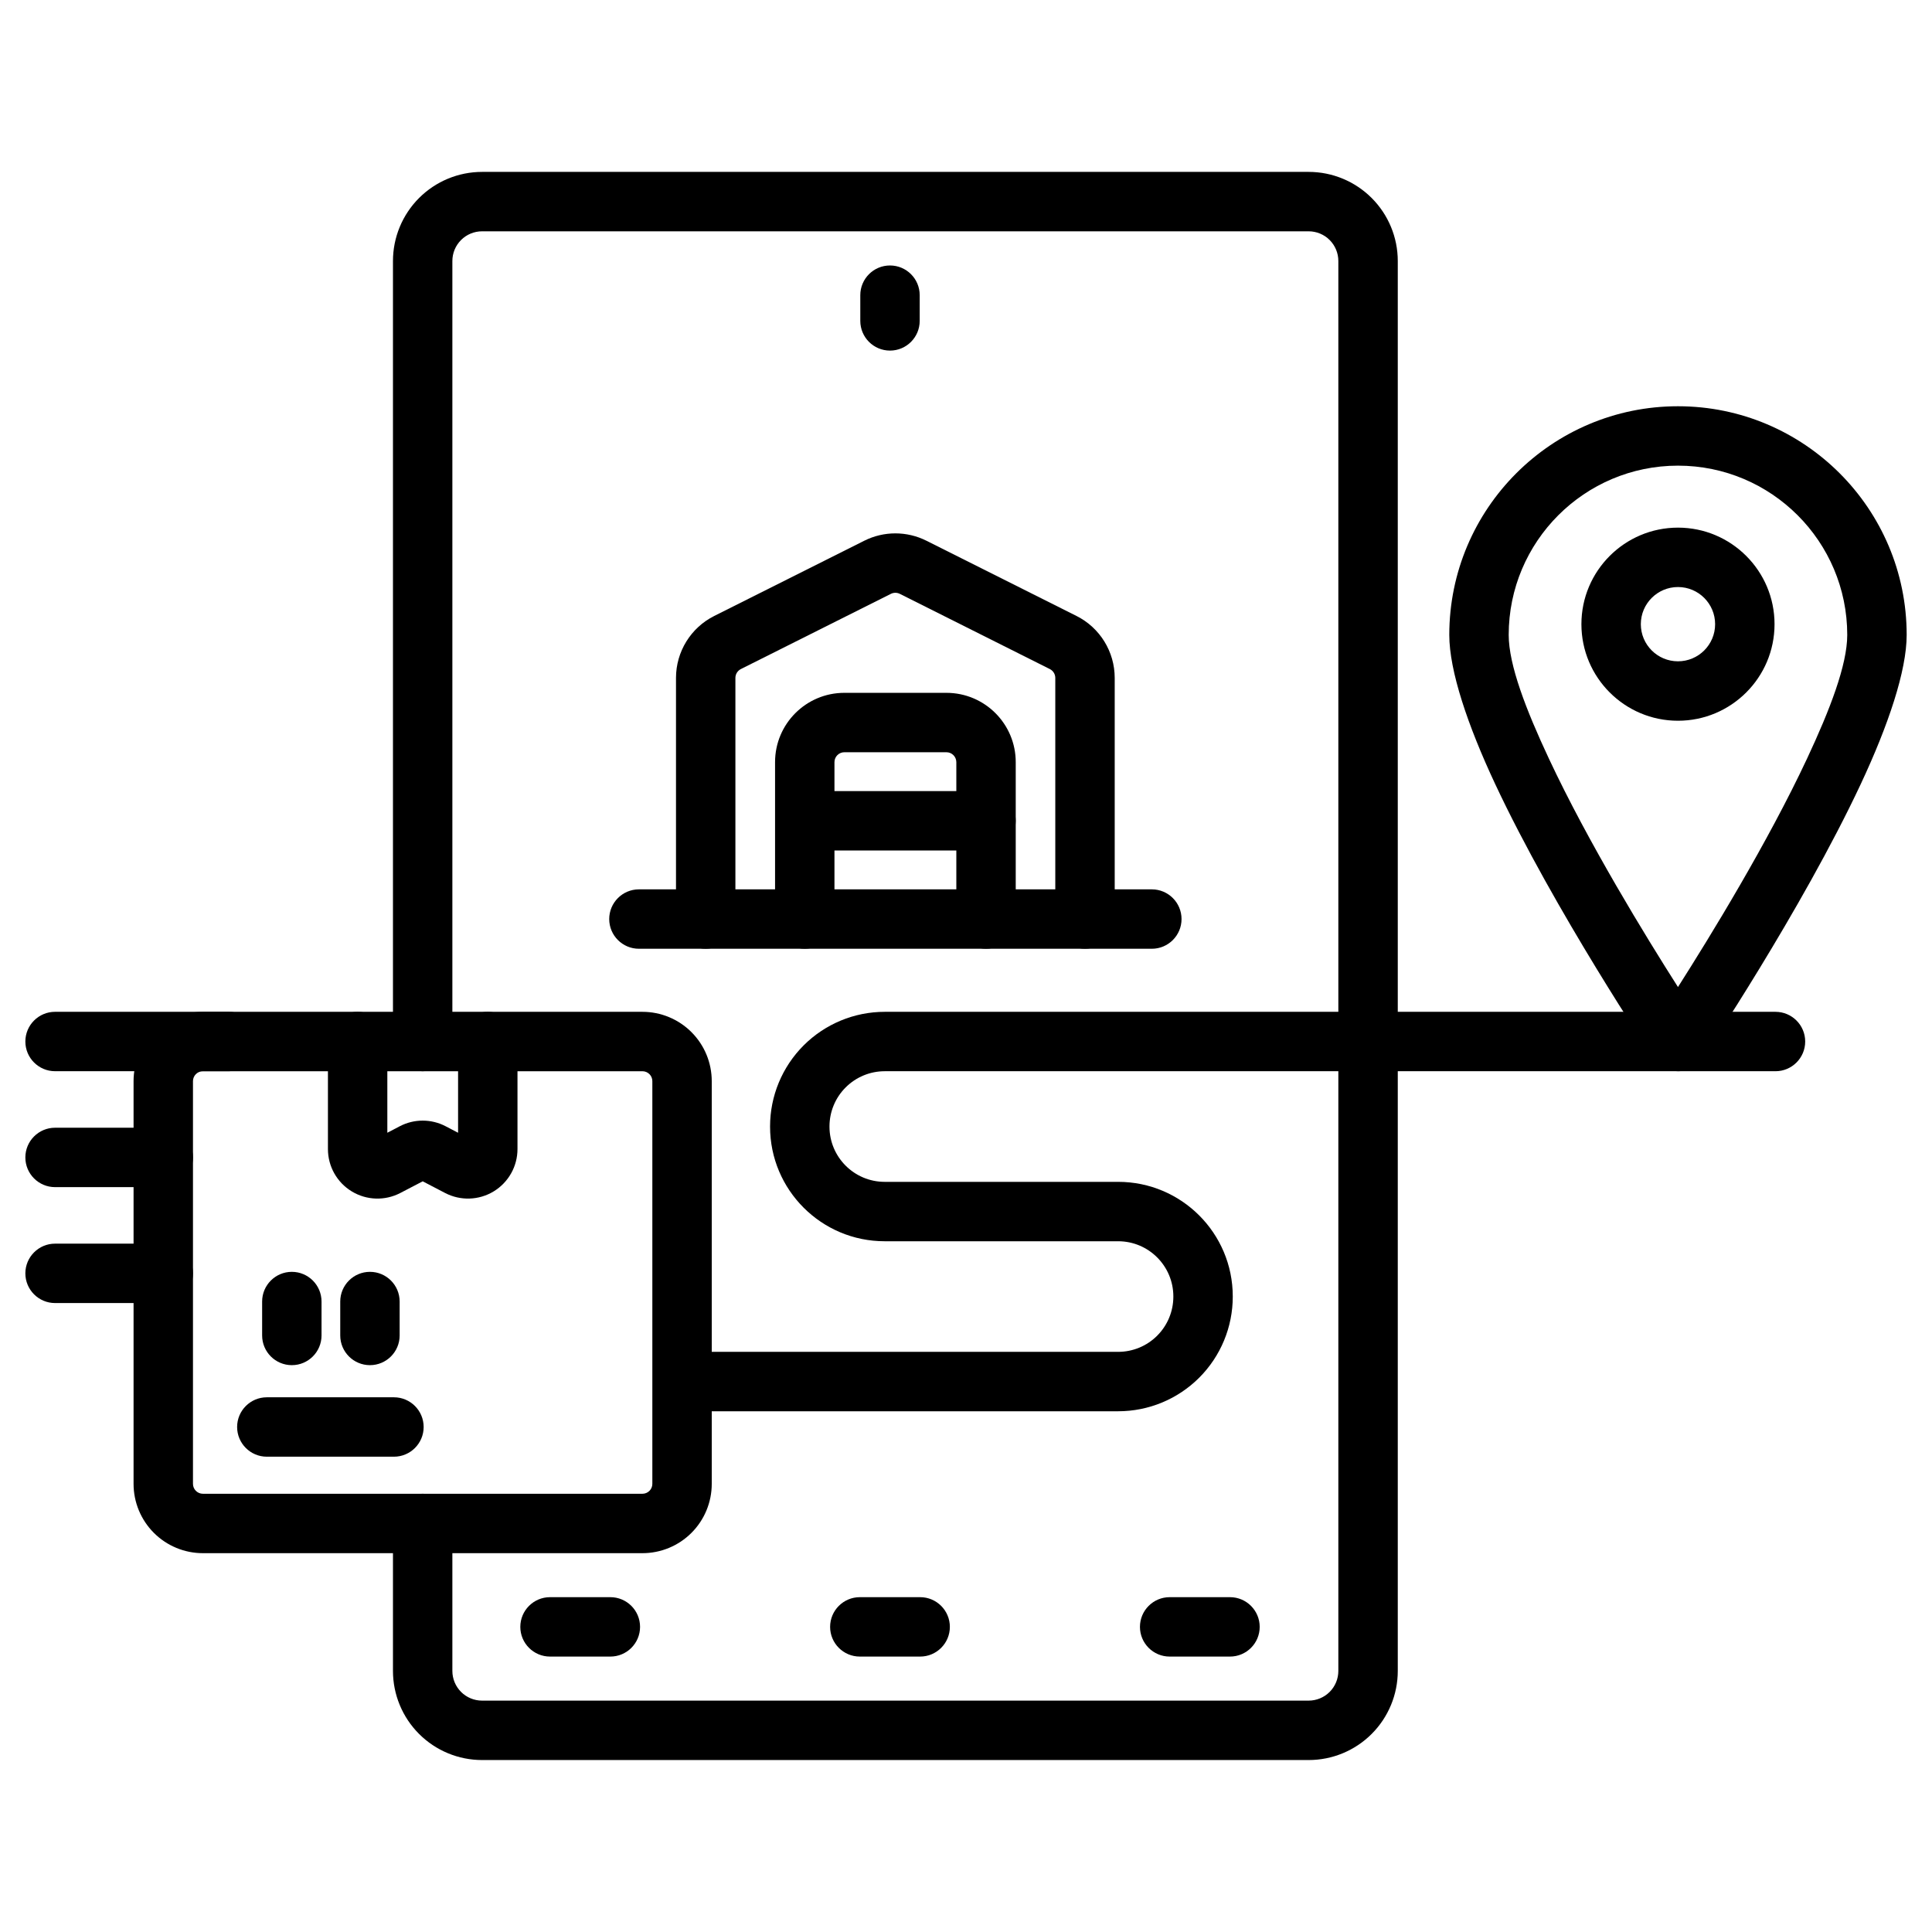
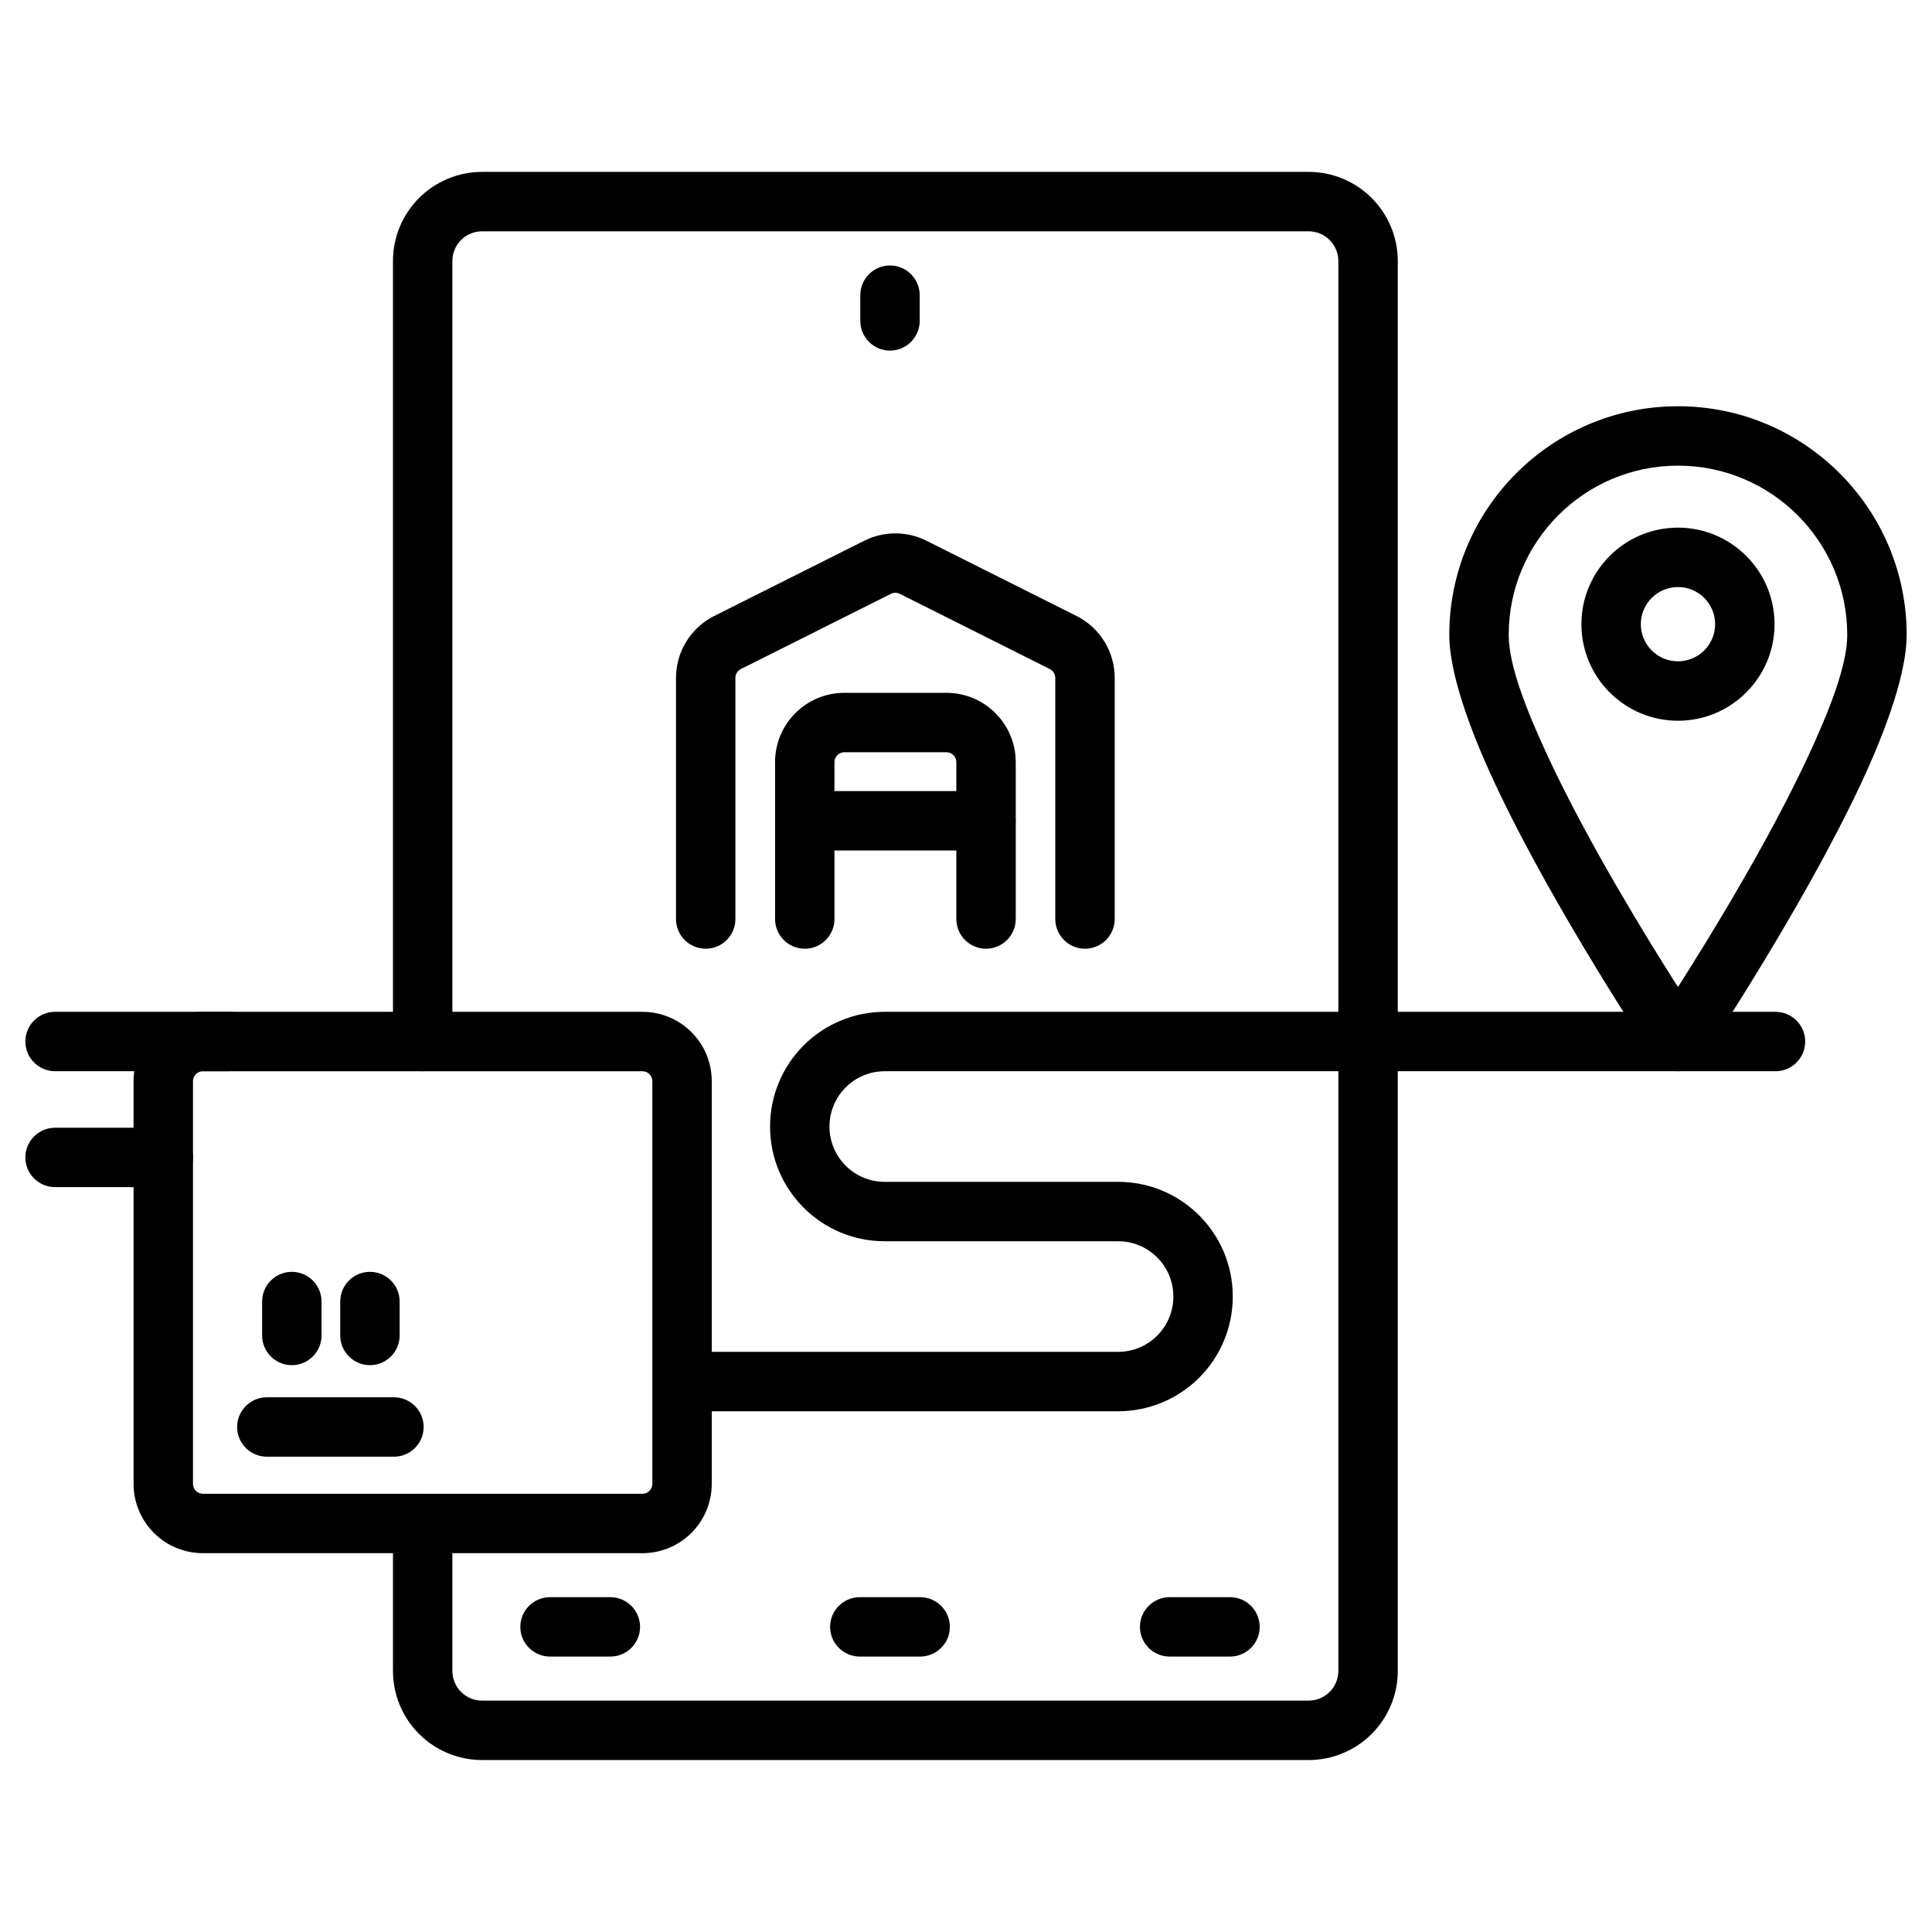
<svg xmlns="http://www.w3.org/2000/svg" fill="#000000" width="800px" height="800px" version="1.1" viewBox="144 144 512 512">
  <g fill-rule="evenodd">
    <path d="m248.14 547.73v39.082c0 6.262 2.488 12.27 6.918 16.699 4.43 4.43 10.434 6.918 16.699 6.918h219.05c6.266 0 12.27-2.488 16.699-6.918 4.43-4.43 6.918-10.438 6.918-16.699v-373.64c0-6.262-2.488-12.27-6.918-16.699-4.43-4.43-10.434-6.918-16.699-6.918h-219.05c-6.266 0-12.27 2.488-16.699 6.918-4.43 4.43-6.918 10.438-6.918 16.699v206.84c0 4.344 3.527 7.871 7.871 7.871s7.871-3.527 7.871-7.871v-206.84c0-2.09 0.828-4.09 2.305-5.566 1.477-1.477 3.481-2.305 5.566-2.305h219.05c2.09 0 4.094 0.828 5.566 2.305 1.477 1.48 2.305 3.481 2.305 5.566v373.64c0 2.09-0.828 4.09-2.305 5.566-1.477 1.477-3.481 2.305-5.566 2.305h-219.05c-2.09 0-4.094-0.828-5.566-2.305-1.477-1.48-2.305-3.481-2.305-5.566v-39.082c0-4.344-3.527-7.871-7.871-7.871s-7.871 3.527-7.871 7.871z" />
    <path d="m332.62 430.51c0-4.871-1.93-9.539-5.379-12.988-3.441-3.441-8.113-5.379-12.988-5.379h-116.49c-4.871 0-9.539 1.938-12.984 5.379-3.449 3.449-5.383 8.117-5.383 12.988v106.73c0 4.871 1.938 9.539 5.383 12.988 3.441 3.441 8.113 5.379 12.984 5.379h116.49c4.875 0 9.547-1.938 12.988-5.379 3.449-3.449 5.379-8.117 5.379-12.988zm-15.742 0v106.73c0 0.691-0.273 1.363-0.766 1.852-0.492 0.492-1.16 0.77-1.859 0.77h-116.49c-0.691 0-1.359-0.277-1.852-0.77-0.492-0.488-0.77-1.16-0.77-1.852v-106.73c0-0.699 0.277-1.363 0.77-1.852 0.492-0.492 1.16-0.77 1.852-0.77h116.49c0.699 0 1.363 0.277 1.859 0.77 0.492 0.488 0.766 1.156 0.766 1.852z" />
-     <path d="m265.39 444.19-3.305-1.727c-3.805-1.984-8.332-1.984-12.133 0l-3.305 1.727v-24.176c0-4.344-3.527-7.871-7.871-7.871s-7.871 3.527-7.871 7.871v28.504c0 4.586 2.394 8.844 6.32 11.219 3.922 2.379 8.801 2.535 12.867 0.414l5.93-3.09 5.93 3.09c4.066 2.121 8.949 1.961 12.867-0.414 3.922-2.379 6.32-6.633 6.32-11.219v-28.504c0-4.344-3.527-7.871-7.871-7.871s-7.871 3.527-7.871 7.871v24.176z" />
    <path d="m214.71 530.04h33.691c4.344 0 7.871-3.531 7.871-7.871 0-4.344-3.527-7.871-7.871-7.871h-33.691c-4.344 0-7.871 3.527-7.871 7.871 0 4.34 3.527 7.871 7.871 7.871z" />
    <path d="m229.21 497.91v-8.988c0-4.344-3.527-7.871-7.871-7.871s-7.871 3.527-7.871 7.871v8.988c0 4.344 3.527 7.871 7.871 7.871s7.871-3.527 7.871-7.871z" />
    <path d="m249.91 497.91v-8.988c0-4.344-3.527-7.871-7.871-7.871s-7.871 3.527-7.871 7.871v8.988c0 4.344 3.527 7.871 7.871 7.871s7.871-3.527 7.871-7.871z" />
    <path d="m204.6 412.14h-46.008c-4.344 0-7.871 3.527-7.871 7.871s3.527 7.871 7.871 7.871h46.008c4.344 0 7.871-3.527 7.871-7.871s-3.527-7.871-7.871-7.871z" />
    <path d="m187.27 442.86h-28.68c-4.344 0-7.871 3.527-7.871 7.871s3.527 7.871 7.871 7.871h28.68c4.344 0 7.871-3.527 7.871-7.871s-3.527-7.871-7.871-7.871z" />
-     <path d="m187.27 473.58h-28.68c-4.344 0-7.871 3.531-7.871 7.871 0 4.344 3.527 7.871 7.871 7.871h28.68c4.344 0 7.871-3.527 7.871-7.871 0-4.34-3.527-7.871-7.871-7.871z" />
    <path d="m439.41 387.55v-63.895c0-6.953-3.922-13.309-10.133-16.422-10.051-5.039-30.527-15.305-39.766-19.934-5.18-2.598-11.285-2.598-16.465 0-9.238 4.629-29.711 14.895-39.758 19.934-6.215 3.113-10.141 9.469-10.141 16.422v63.895c0 4.344 3.527 7.871 7.871 7.871s7.871-3.527 7.871-7.871v-63.895c0-0.992 0.562-1.898 1.449-2.348l39.766-19.934c0.738-0.371 1.609-0.371 2.352 0l39.758 19.934c0.887 0.445 1.449 1.355 1.449 2.348v63.895c0 4.344 3.527 7.871 7.871 7.871s7.871-3.527 7.871-7.871z" />
    <path d="m413.18 387.55v-41.574c0-10.145-8.223-18.367-18.367-18.367h-27.047c-10.145 0-18.367 8.223-18.367 18.367v41.574c0 4.344 3.527 7.871 7.871 7.871s7.871-3.527 7.871-7.871v-41.574c0-1.449 1.176-2.625 2.625-2.625h27.047c1.449 0 2.617 1.176 2.625 2.625v41.574c0 4.344 3.527 7.871 7.871 7.871 4.34 0 7.871-3.527 7.871-7.871z" />
    <path d="m405.3 353.65h-44.066c-4.344 0-7.871 3.527-7.871 7.871s3.527 7.871 7.871 7.871h44.066c4.34 0 7.871-3.527 7.871-7.871s-3.531-7.871-7.871-7.871z" />
-     <path d="m313.32 395.43h135.93c4.344 0 7.871-3.527 7.871-7.871s-3.527-7.871-7.871-7.871h-135.93c-4.344 0-7.871 3.527-7.871 7.871s3.527 7.871 7.871 7.871z" />
    <path d="m325.41 518h114.91c8.055 0 15.781-3.195 21.48-8.895 5.695-5.695 8.895-13.426 8.895-21.48v-0.047c0-16.777-13.598-30.375-30.375-30.375h-61.867c-8.078 0-14.633-6.555-14.633-14.633v-0.051c0-3.879 1.543-7.606 4.289-10.344 2.746-2.746 6.465-4.289 10.344-4.289h236.07c4.344 0 7.871-3.527 7.871-7.871s-3.527-7.871-7.871-7.871h-236.07c-8.055 0-15.781 3.203-21.477 8.895-5.699 5.699-8.902 13.426-8.902 21.48v0.051c0 16.773 13.602 30.375 30.375 30.375h61.867c8.082 0 14.633 6.551 14.633 14.633v0.047c0 3.883-1.543 7.606-4.289 10.348-2.738 2.746-6.465 4.281-10.344 4.281h-114.91c-4.344 0-7.871 3.527-7.871 7.871s3.527 7.871 7.871 7.871z" />
    <path d="m588.68 251.66c-33.449 0-60.605 27.152-60.605 60.605 0 9.516 4.891 23.984 12.133 39.449 15.727 33.582 41.934 72.684 41.934 72.684 1.465 2.184 3.914 3.488 6.539 3.488s5.074-1.309 6.539-3.488c0 0 26.203-39.102 41.934-72.684 7.242-15.465 12.133-29.934 12.133-39.449 0-33.449-27.16-60.605-60.605-60.605zm0 15.742c24.762 0 44.859 20.102 44.859 44.859 0 7.945-4.602 19.859-10.648 32.77-10.438 22.289-25.633 47.074-34.211 60.543-8.582-13.465-23.777-38.254-34.211-60.543-6.051-12.91-10.648-24.824-10.648-32.77 0-24.762 20.102-44.859 44.859-44.859zm0 16.426c-14.121 0-25.59 11.469-25.59 25.59 0 14.121 11.469 25.586 25.59 25.586 14.121 0 25.59-11.461 25.59-25.586 0-14.121-11.469-25.59-25.59-25.59zm0 15.742c5.434 0 9.844 4.41 9.844 9.844s-4.414 9.84-9.844 9.84c-5.434 0-9.844-4.41-9.844-9.84 0-5.438 4.414-9.844 9.844-9.844z" />
    <path d="m453.97 583.01h15.992c4.344 0 7.871-3.527 7.871-7.871 0-4.34-3.527-7.871-7.871-7.871h-15.992c-4.344 0-7.871 3.531-7.871 7.871 0 4.344 3.527 7.871 7.871 7.871z" />
    <path d="m289.76 583.01h15.992c4.344 0 7.871-3.527 7.871-7.871 0-4.34-3.527-7.871-7.871-7.871h-15.992c-4.344 0-7.871 3.531-7.871 7.871 0 4.344 3.527 7.871 7.871 7.871z" />
    <path d="m371.86 583.01h15.992c4.344 0 7.871-3.527 7.871-7.871 0-4.34-3.527-7.871-7.871-7.871h-15.992c-4.344 0-7.871 3.531-7.871 7.871 0 4.344 3.527 7.871 7.871 7.871z" />
    <path d="m387.73 229.04v-6.816c0-4.344-3.527-7.871-7.871-7.871s-7.871 3.527-7.871 7.871v6.816c0 4.344 3.527 7.871 7.871 7.871s7.871-3.527 7.871-7.871z" />
  </g>
</svg>